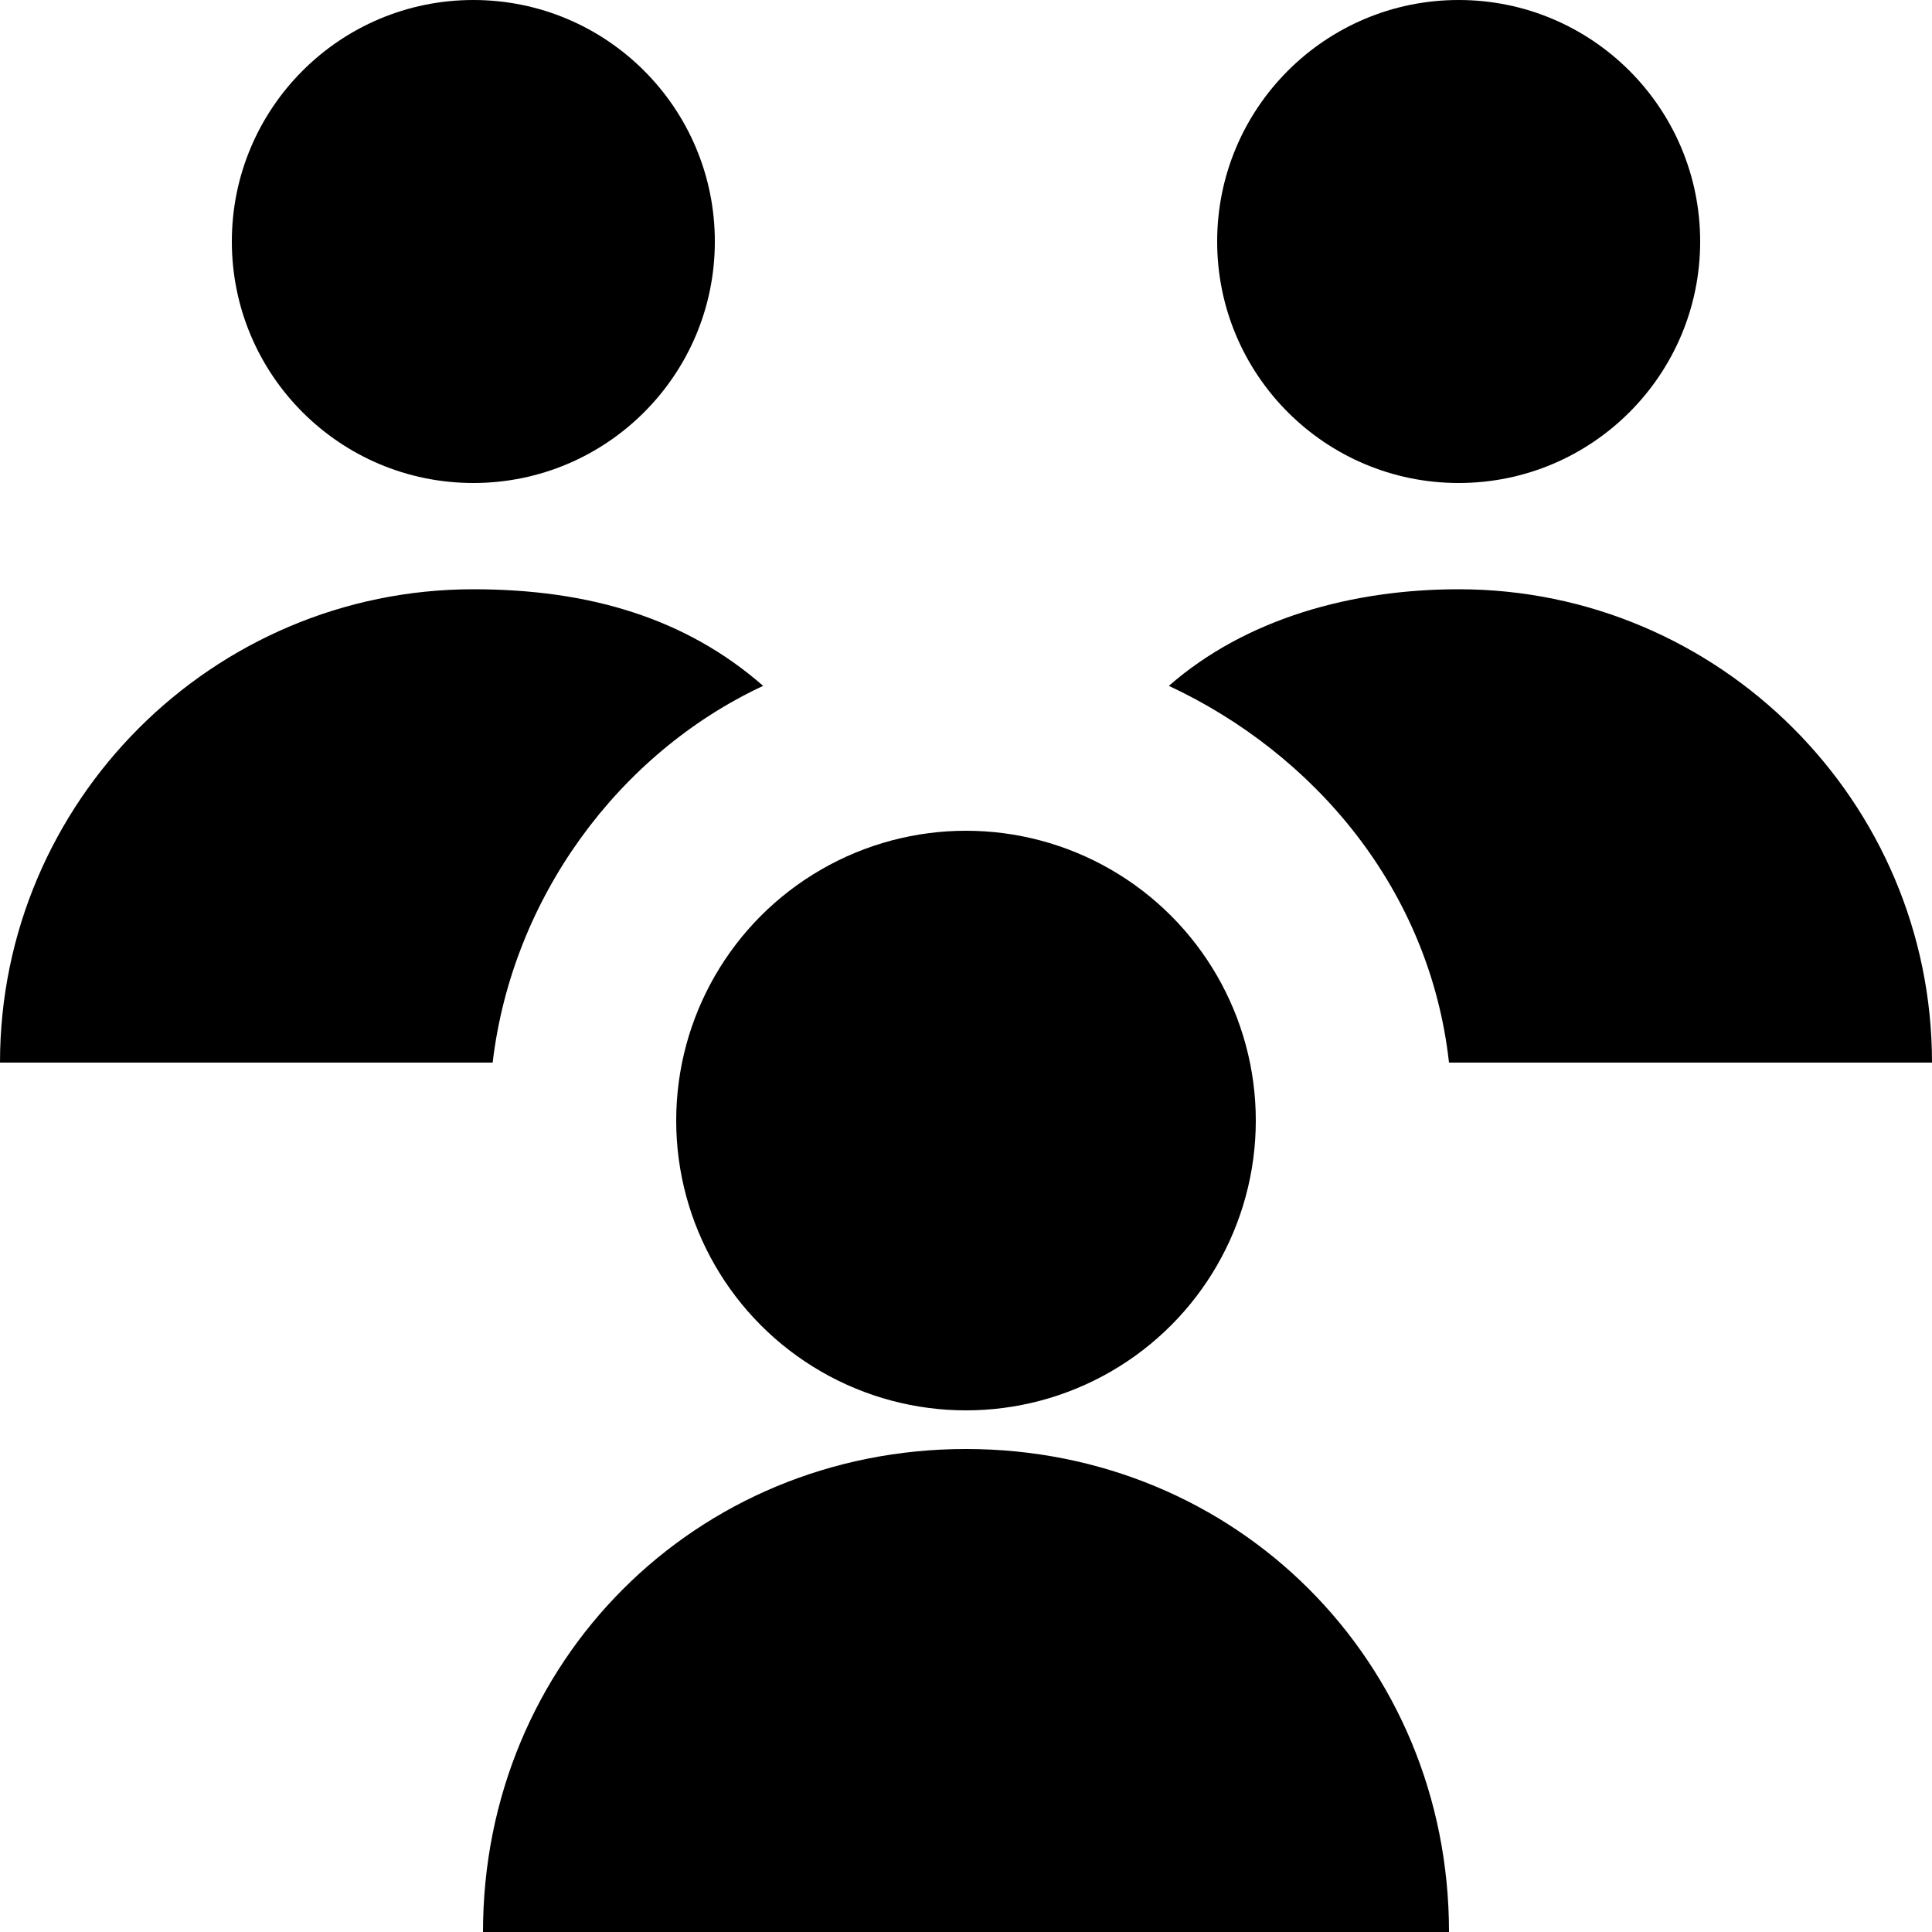
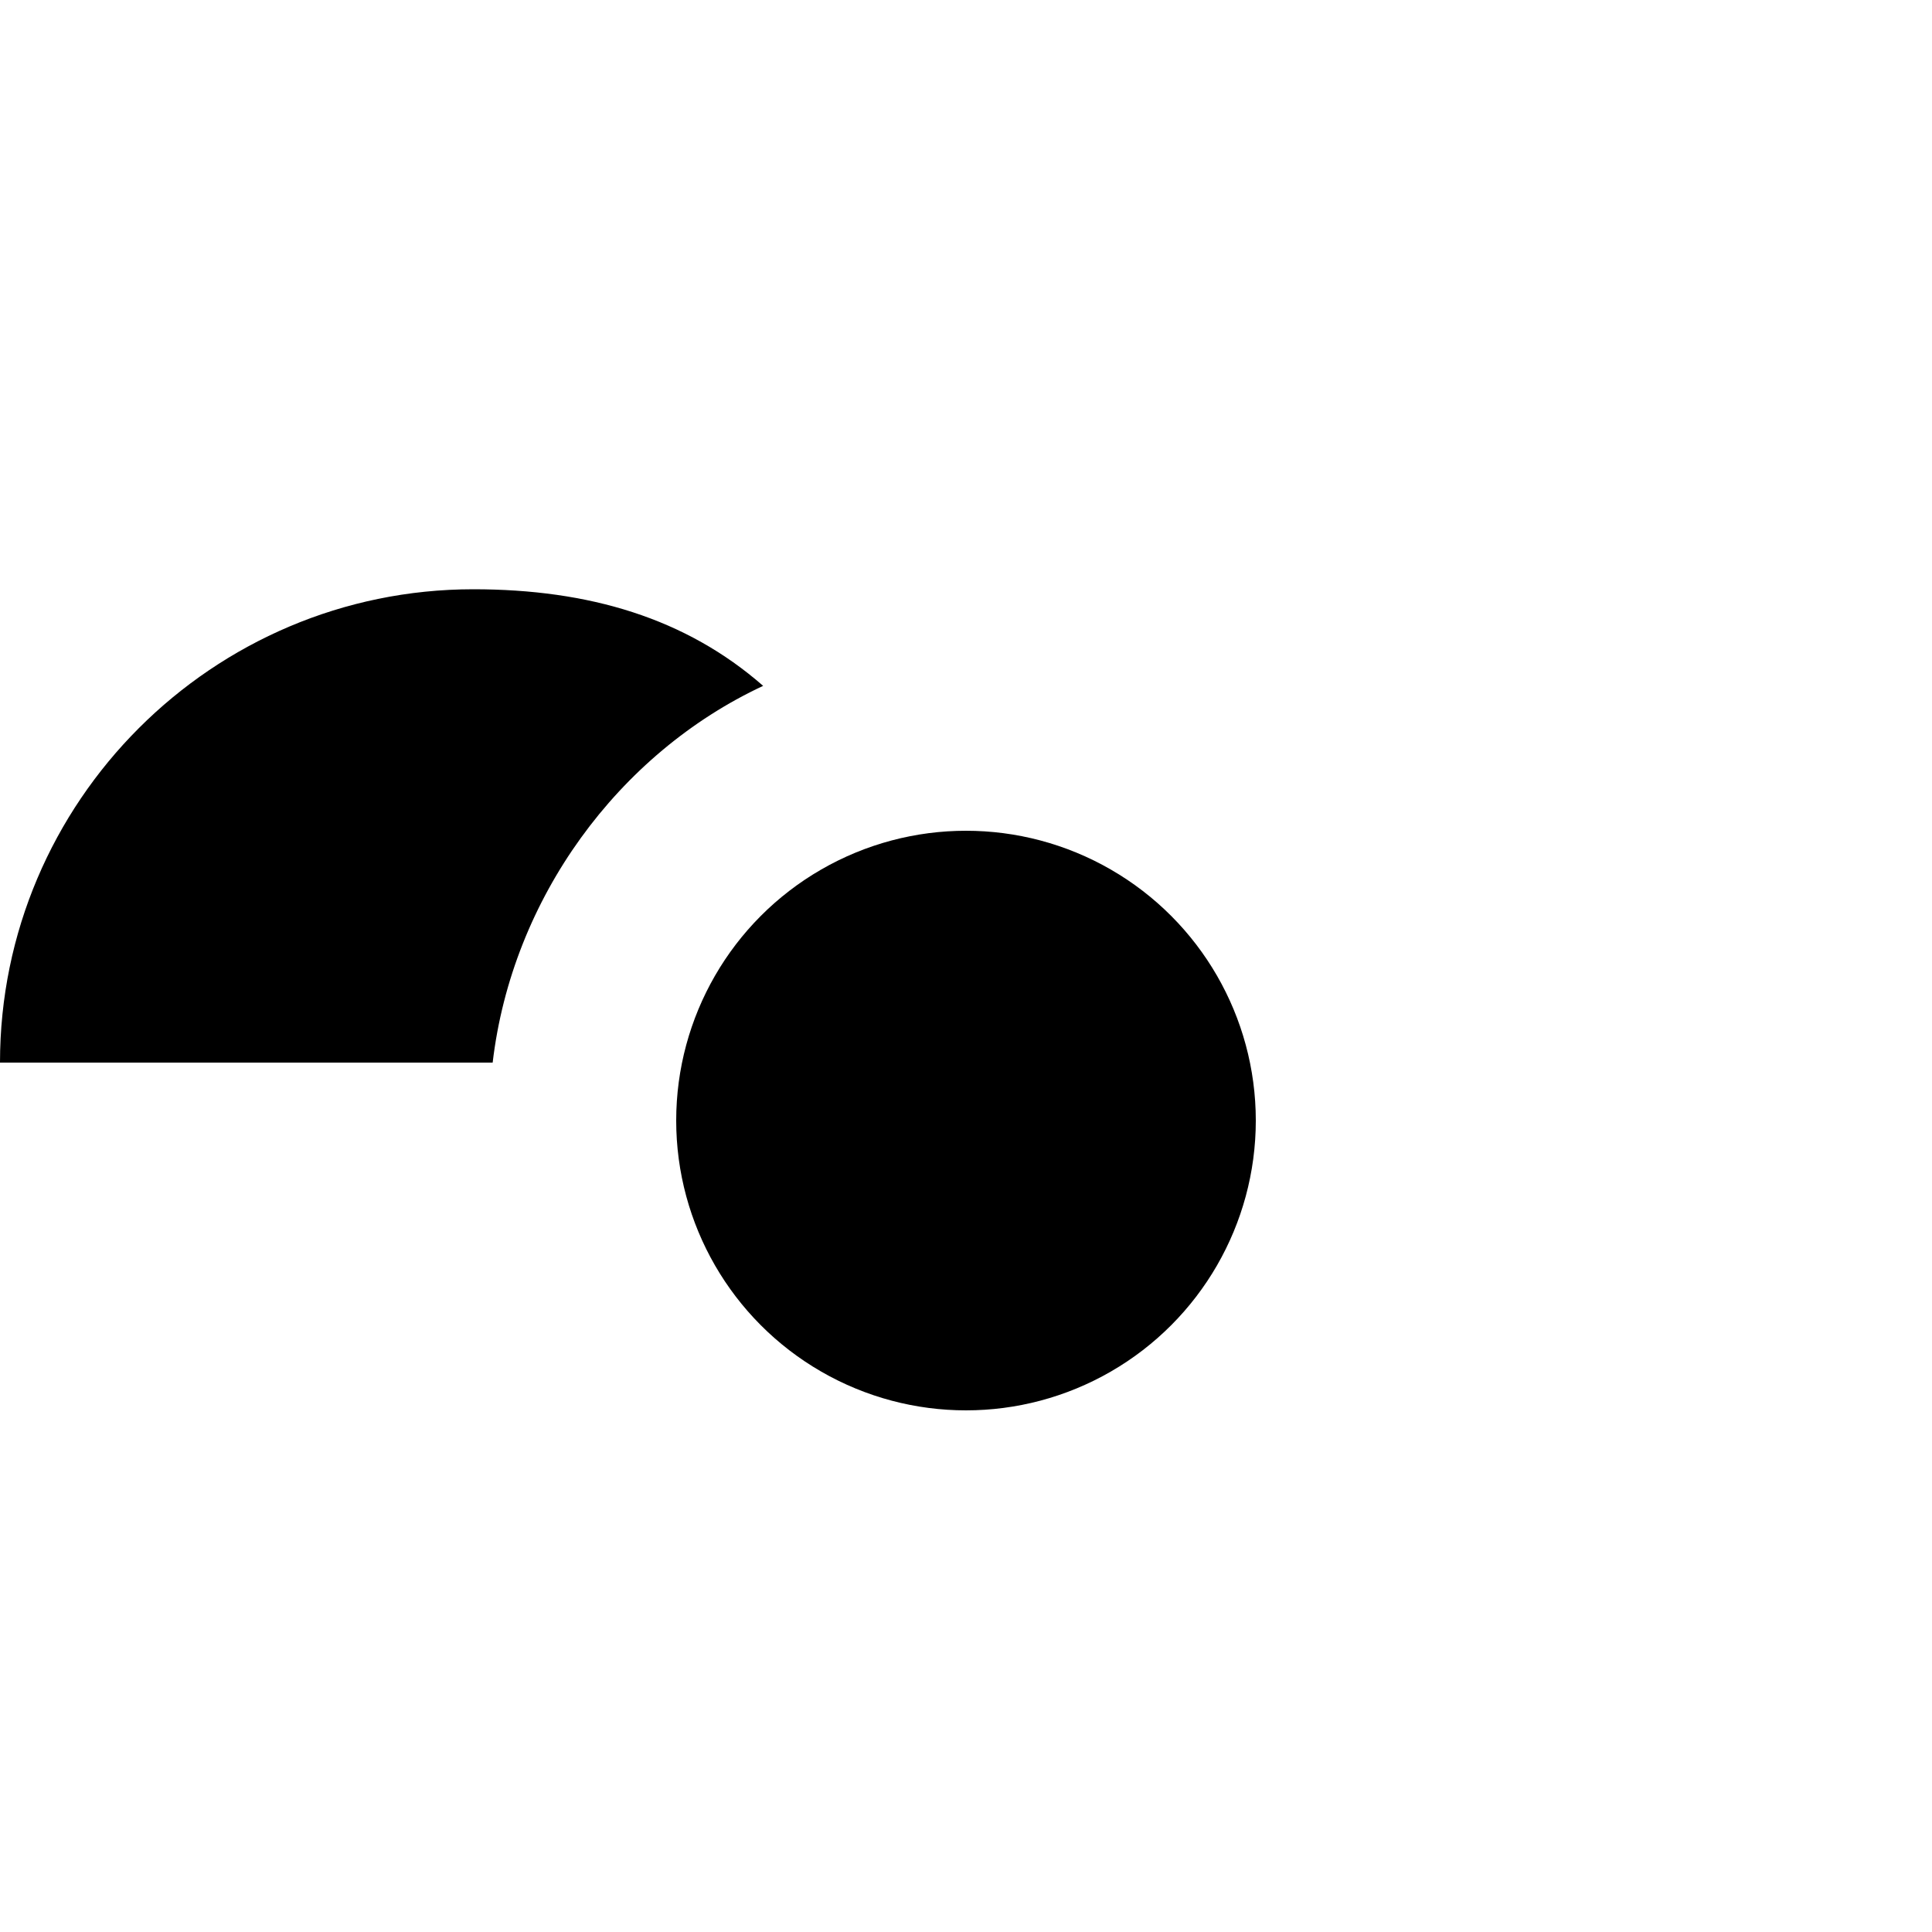
<svg xmlns="http://www.w3.org/2000/svg" version="1.1" id="Capa_1" x="0px" y="0px" viewBox="0 0 512 512" style="enable-background:new 0 0 512 512;" xml:space="preserve">
  <g>
    <g>
      <circle cx="256" cy="296.96" r="76.8" />
    </g>
  </g>
  <g>
    <g>
-       <path d="M256,384c-71.68,0-128,56.32-128,128h256C384,440.32,327.68,384,256,384z" />
-     </g>
+       </g>
  </g>
  <g>
    <g>
-       <circle cx="125.44" cy="64" r="64" />
-     </g>
+       </g>
  </g>
  <g>
    <g>
      <path d="M125.44,156.16C56.32,156.16,0,212.48,0,281.6h130.56c5.12-43.52,33.28-81.92,71.68-99.84 C181.76,163.84,156.16,156.16,125.44,156.16z" />
    </g>
  </g>
  <g>
    <g>
-       <circle cx="386.56" cy="64" r="64" />
-     </g>
+       </g>
  </g>
  <g>
    <g>
-       <path d="M386.56,156.16c-28.16,0-56.32,7.68-76.8,25.6c38.4,17.92,69.12,53.76,74.24,99.84h128 C512,212.48,455.68,156.16,386.56,156.16z" />
-     </g>
+       </g>
  </g>
  <g> </g>
  <g> </g>
  <g> </g>
  <g> </g>
  <g> </g>
  <g> </g>
  <g> </g>
  <g> </g>
  <g> </g>
  <g> </g>
  <g> </g>
  <g> </g>
  <g> </g>
  <g> </g>
  <g> </g>
</svg>